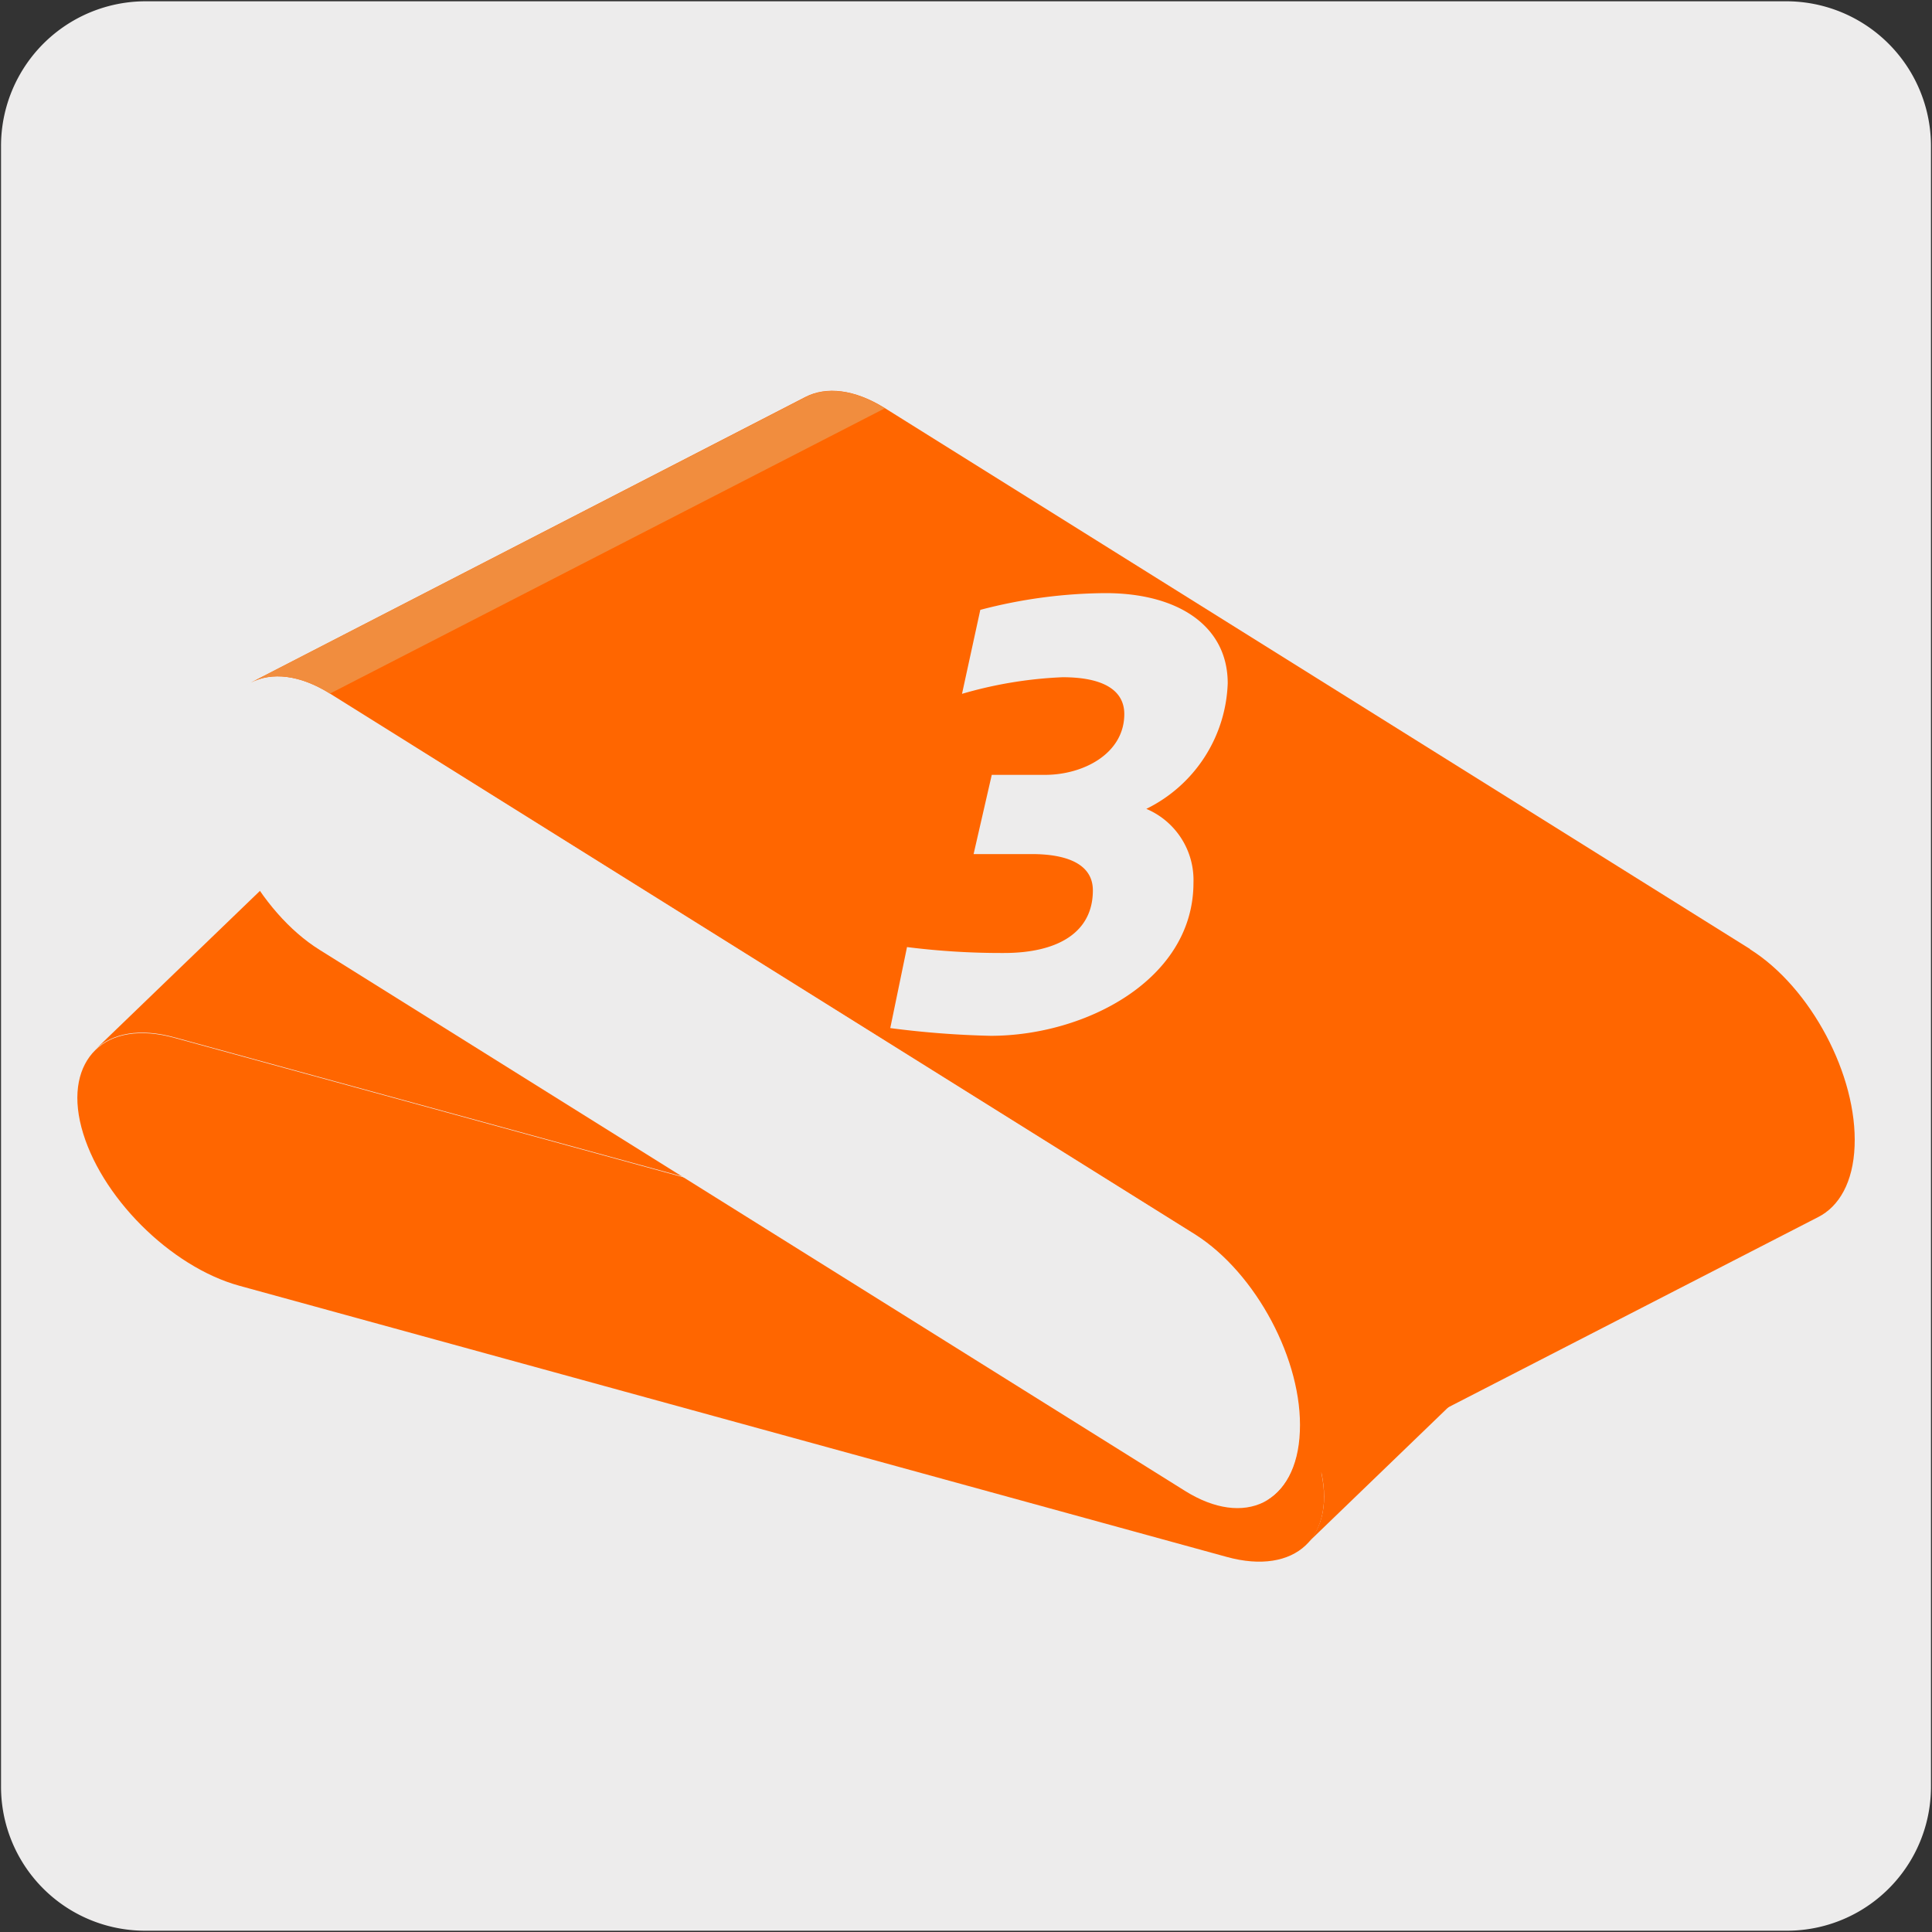
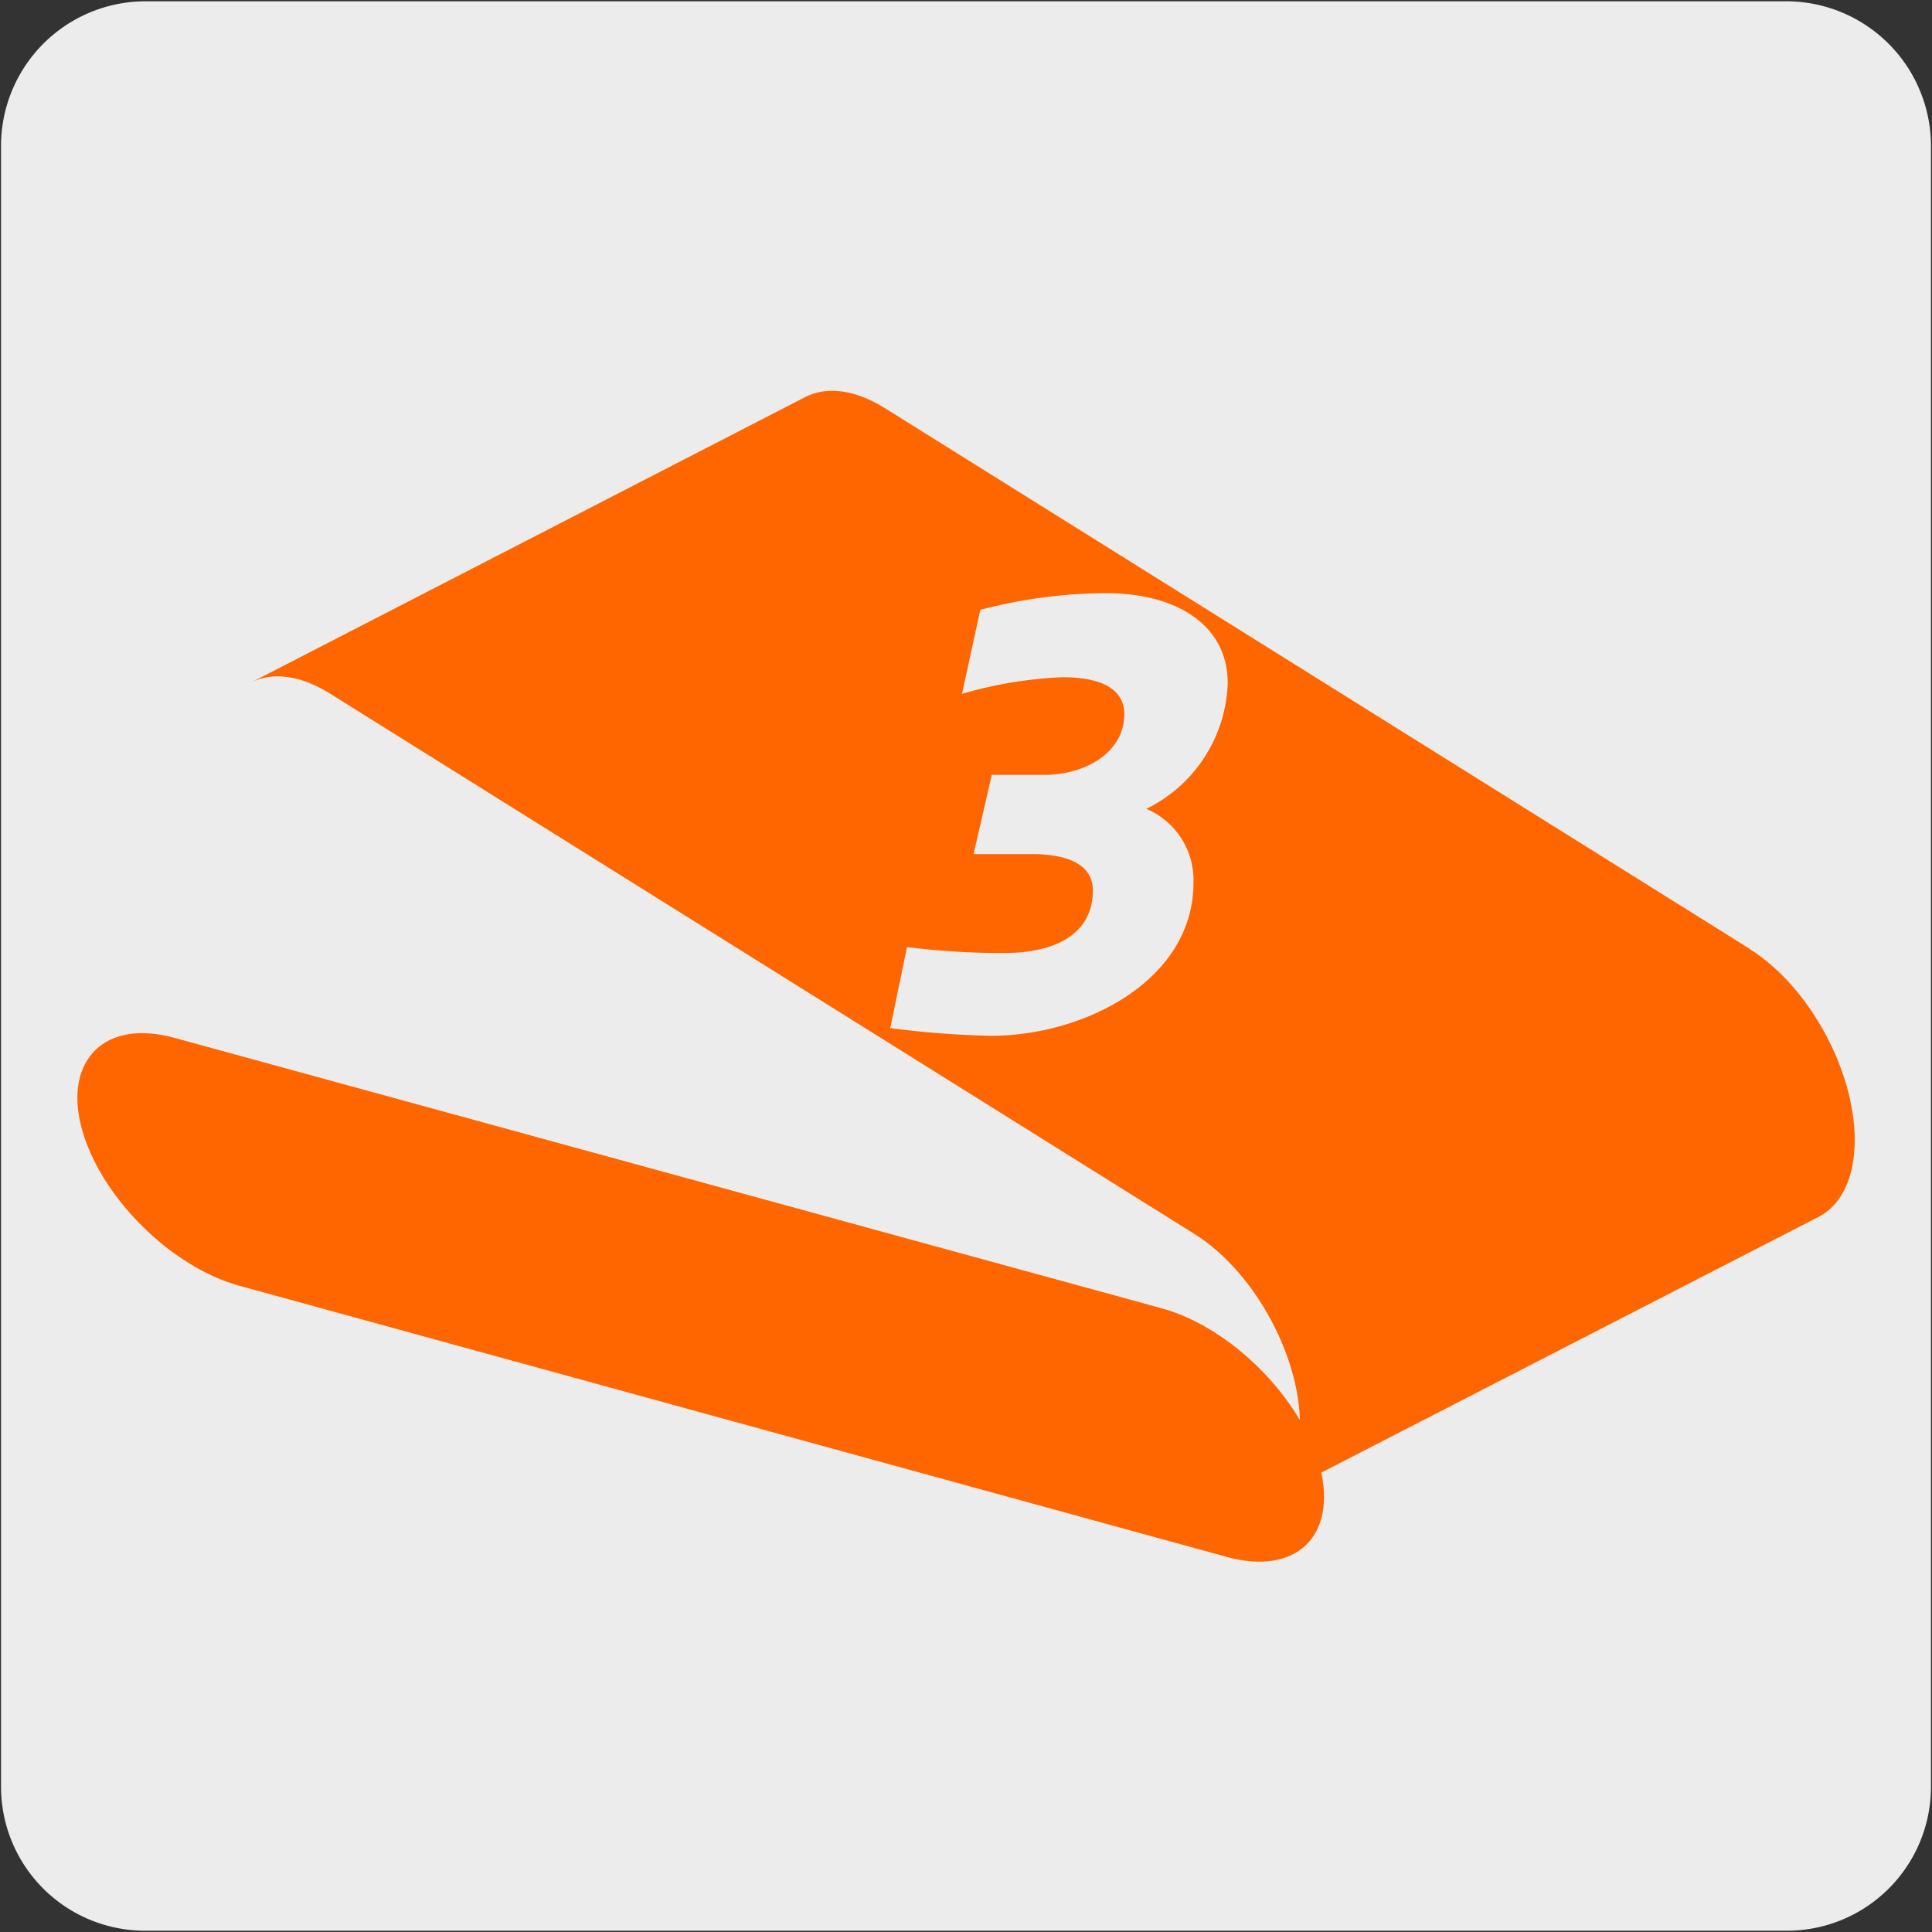
<svg xmlns="http://www.w3.org/2000/svg" viewBox="0 0 150 150">
  <rect x="0" y="0" width="150" height="150" fill="#333333" stroke="none" />
  <defs>
    <style>.cls-1{fill:#edecec;}.cls-2{fill:#f60;}.cls-3{fill:#f18d3e;}</style>
  </defs>
  <title>16167-03</title>
  <g id="Capa_1" data-name="Capa 1">
    <path class="cls-1" d="M11.33.1H138.65a11.24,11.24,0,0,1,11.27,11.21v127.4a11.18,11.18,0,0,1-11.18,11.19H11.28A11.18,11.18,0,0,1,.08,138.72h0V11.34A11.23,11.23,0,0,1,11.31.1Z" />
  </g>
  <g id="Capa_3" data-name="Capa 3">
    <path class="cls-2" d="M95.25,120.88c2.65.73,4.8.34,6.11-.89s1.83-3.38,1.12-6.09c-1.4-5.33-6.89-10.84-12.27-12.32l-76.66-21c-2.68-.74-4.84-.33-6.14.94s-1.78,3.37-1.09,6c1.4,5.33,6.9,10.84,12.28,12.31Z" />
-     <path class="cls-2" d="M124.9,68.1l-76.64-21c-2.7-.74-4.85-.32-6.16.94L7.41,81.48c1.3-1.27,3.46-1.68,6.14-.94l76.66,21c5.38,1.48,10.87,7,12.27,12.32.71,2.7.22,4.83-1.12,6.09l34.72-33.48c1.33-1.26,1.8-3.39,1.1-6.08-1.4-5.33-6.89-10.84-12.28-12.33" />
-     <path class="cls-1" d="M92,115.75c2.32,1.45,4.48,1.69,6.11.88s2.74-2.71,2.86-5.5c.23-5.5-3.41-12.34-8.12-15.29l-67.19-42c-2.35-1.47-4.53-1.69-6.15-.85s-2.7,2.72-2.81,5.47c-.24,5.5,3.4,12.35,8.12,15.29Z" />
    <path class="cls-2" d="M135.87,73.68l-67.18-42c-2.36-1.47-4.54-1.69-6.16-.86L19.47,53c1.62-.84,3.8-.62,6.15.85l67.19,42c4.71,3,8.35,9.8,8.11,15.3-.11,2.79-1.2,4.69-2.86,5.51l43.09-22.16c1.65-.83,2.73-2.73,2.84-5.5.23-5.5-3.4-12.34-8.12-15.3" />
-     <path class="cls-3" d="M19.47,53c1.62-.84,3.8-.62,6.15.85L68.7,31.7c-2.37-1.48-4.55-1.7-6.17-.86" />
    <path class="cls-1" d="M70.42,73.53a58.3,58.3,0,0,0,7.52.46c4.23,0,6.91-1.62,6.91-4.86,0-2.07-2.06-2.82-4.75-2.82H75.59L77,60.16h4.13c3,0,6.16-1.66,6.16-4.72,0-1.8-1.55-2.86-4.79-2.86a32.48,32.48,0,0,0-7.81,1.29l1.42-6.52a39,39,0,0,1,9.72-1.3c5.64,0,9.49,2.55,9.49,7A11.29,11.29,0,0,1,89,62.8a6,6,0,0,1,3.66,5.74c0,7.53-8.41,11.88-15.74,11.88a72,72,0,0,1-7.8-.6Z" />
  </g>
</svg>